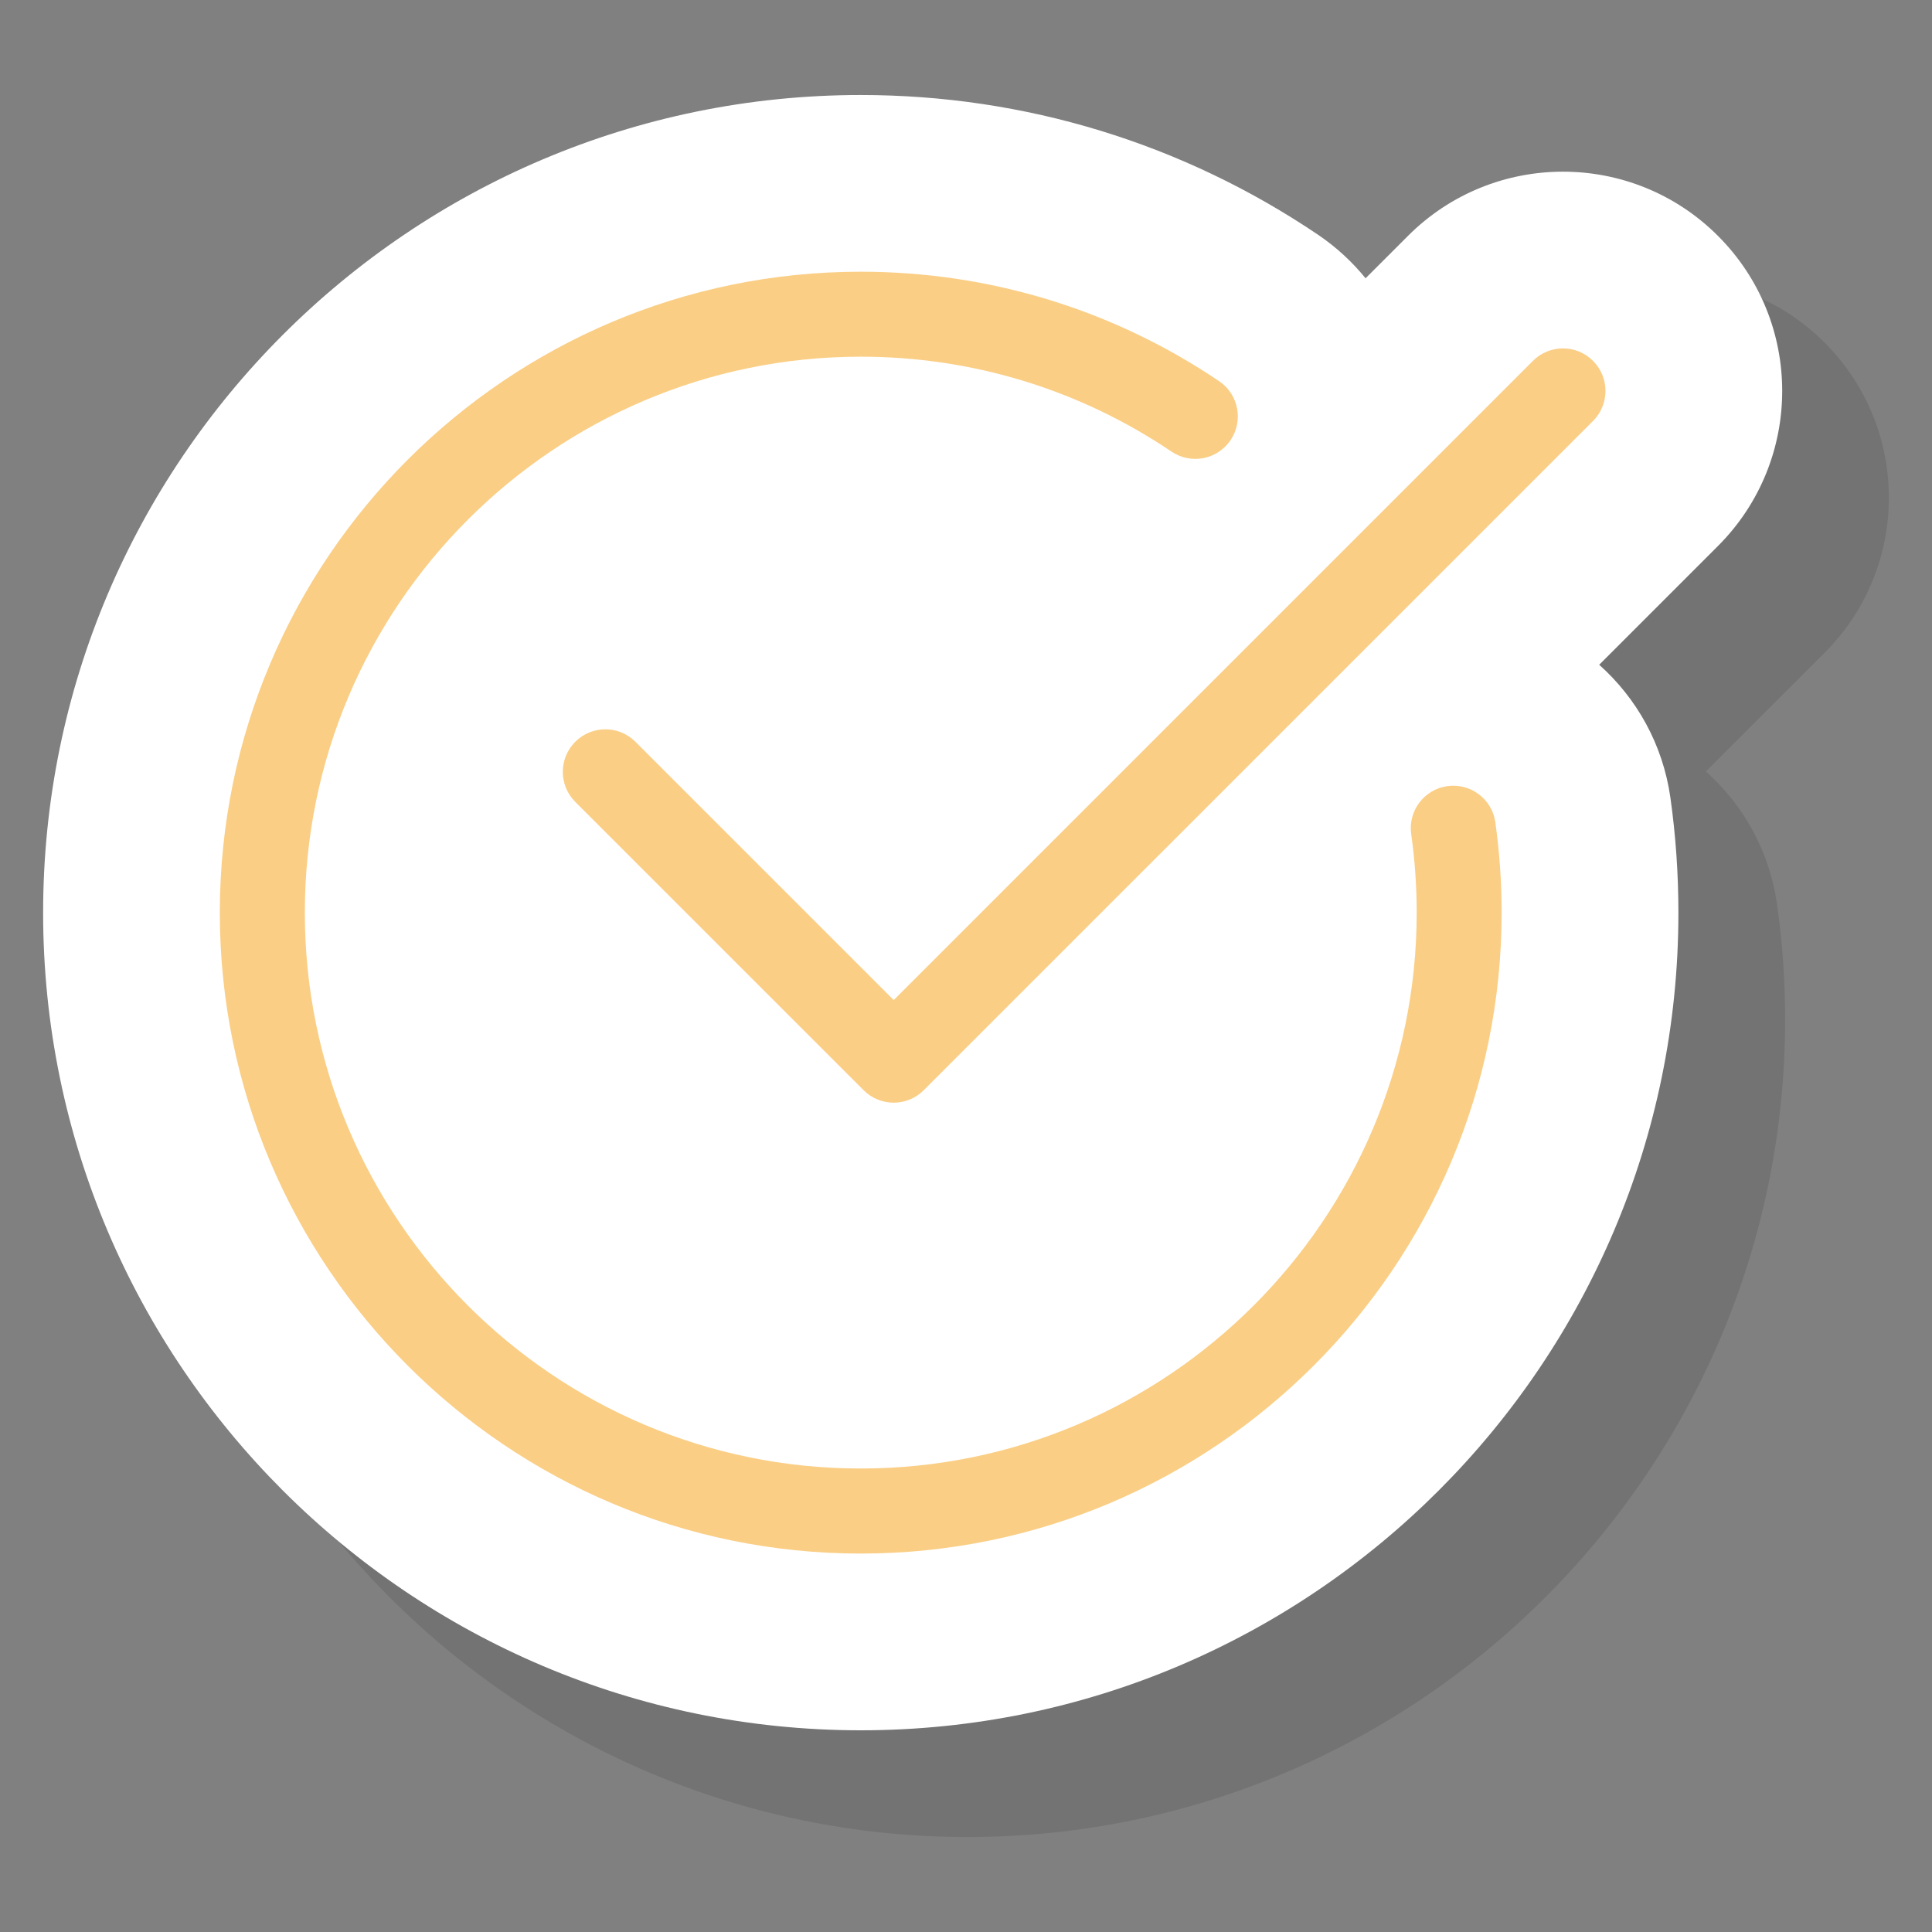
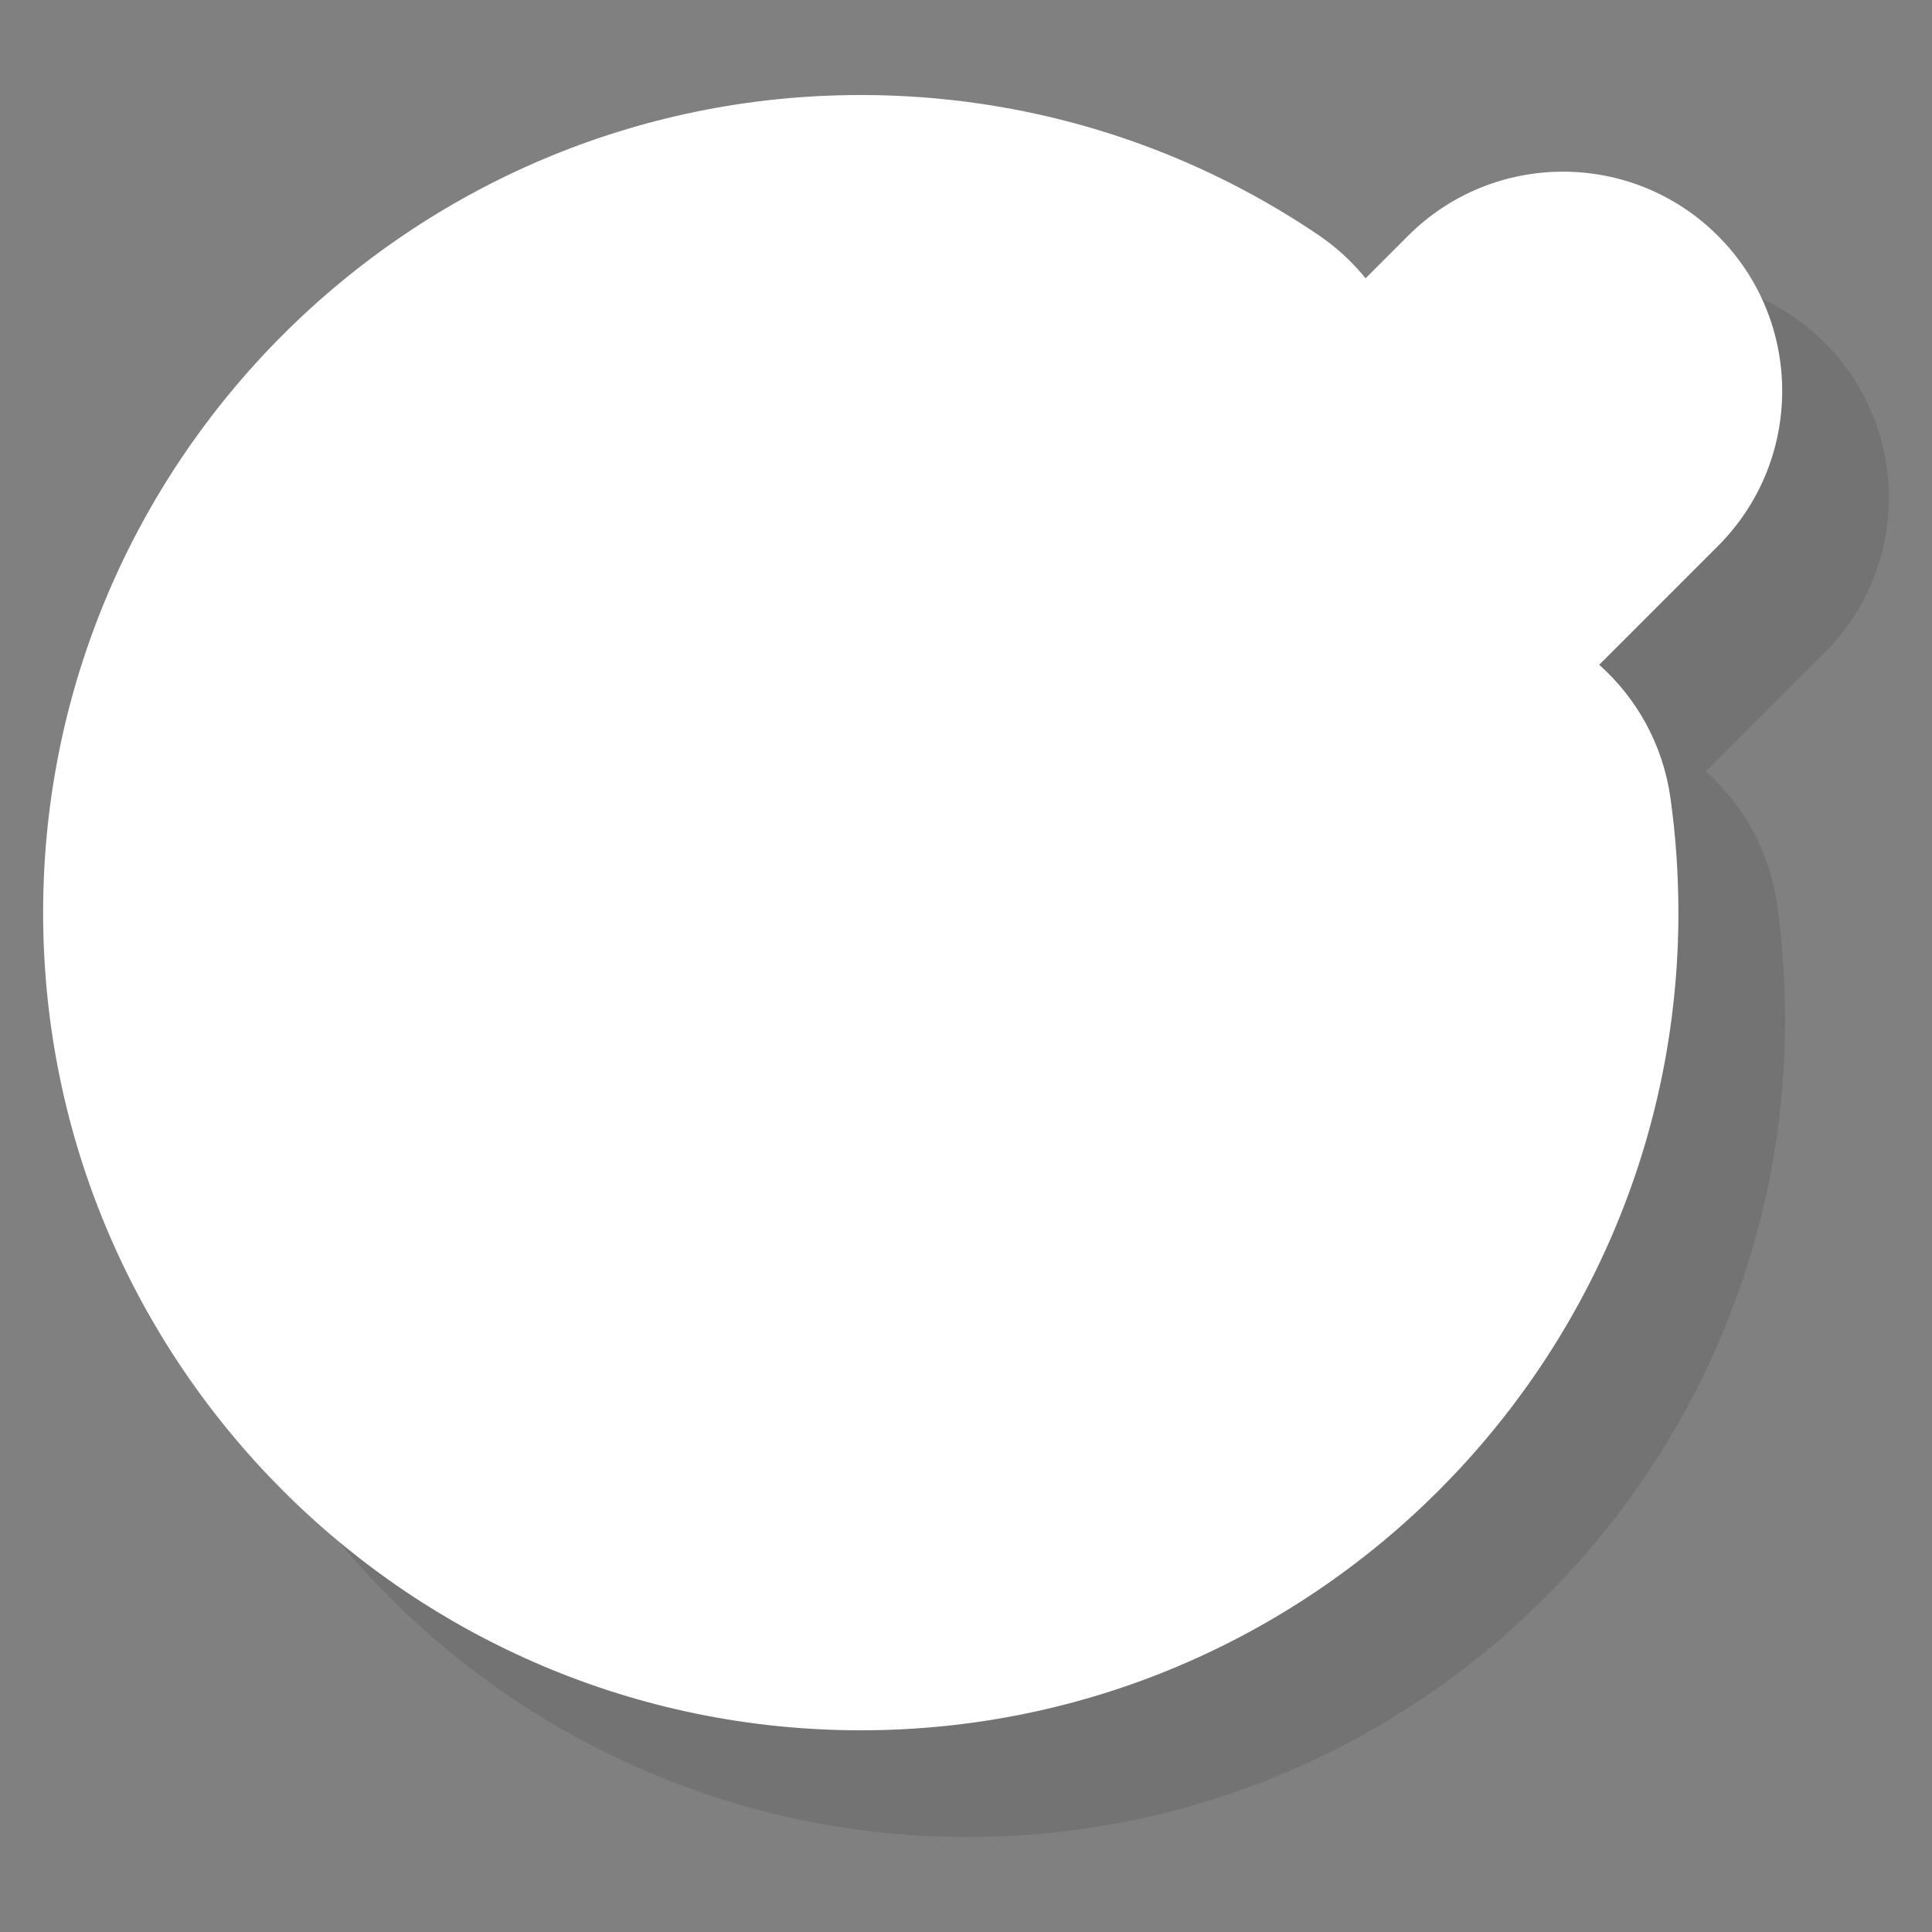
<svg xmlns="http://www.w3.org/2000/svg" version="1.1" id="yellow" x="0px" y="0px" viewBox="0 0 50 50" style="enable-background:new 0 0 50 50;" xml:space="preserve">
  <rect x="0" y="0" width="50" height="50" fill="#808080" stroke="none" />
  <style type="text/css">
	.st0{opacity:0.1;}
	.st1{fill:#FFFFFF;}
	.st2{fill:#FACE85;}
</style>
  <path class="st0" d="M47.222,8.868c-2.215-2.216-5.809-2.216-8.023,0L38.103,9.964  c-0.344-0.423-0.753-0.805-1.229-1.126c-3.502-2.366-7.595-3.617-11.835-3.617c-11.668,0-21.161,9.493-21.161,21.161  s9.493,21.16,21.161,21.16c11.668,0,21.16-9.492,21.16-21.16c0-1.001-0.07-2.005-0.21-2.983  c-0.197-1.381-0.875-2.572-1.841-3.433l3.074-3.074C49.438,14.675,49.438,11.084,47.222,8.868z" />
  <path class="st1" d="M44.461,6.105c-2.215-2.216-5.809-2.216-8.023,0l-1.097,1.097  c-0.344-0.423-0.754-0.805-1.229-1.126c-3.502-2.366-7.595-3.617-11.835-3.617c-11.668,0-21.161,9.493-21.161,21.161  c0,11.668,9.493,21.16,21.161,21.16s21.16-9.492,21.16-21.16c0-0.996-0.069-1.997-0.207-2.976  c-0.196-1.383-0.876-2.578-1.843-3.44l3.075-3.075C46.677,11.913,46.677,8.321,44.461,6.105z" />
  <g>
-     <path class="st2" d="M22.276,40.206c-9.146,0-16.587-7.44-16.587-16.586S13.13,7.032,22.276,7.032   c3.324,0,6.531,0.98,9.275,2.833c0.503,0.34,0.635,1.024,0.295,1.527c-0.339,0.502-1.022,0.636-1.527,0.296   c-2.378-1.607-5.16-2.457-8.043-2.457c-7.933,0-14.387,6.454-14.387,14.387s6.454,14.387,14.387,14.387   c7.934,0,14.388-6.454,14.388-14.387c0-0.681-0.048-1.364-0.142-2.03c-0.085-0.602,0.334-1.158,0.935-1.243   s1.158,0.335,1.242,0.935c0.108,0.768,0.163,1.554,0.163,2.337C38.863,32.765,31.423,40.206,22.276,40.206z" />
-     <path class="st2" d="M23.129,28.537c-0.281,0-0.563-0.107-0.778-0.322l-7.463-7.462c-0.43-0.43-0.43-1.126,0-1.556   s1.126-0.43,1.556,0l6.685,6.685l16.543-16.543c0.43-0.43,1.125-0.43,1.555,0s0.43,1.126,0,1.556L23.907,28.214   C23.692,28.429,23.41,28.537,23.129,28.537z" />
-   </g>
+     </g>
</svg>